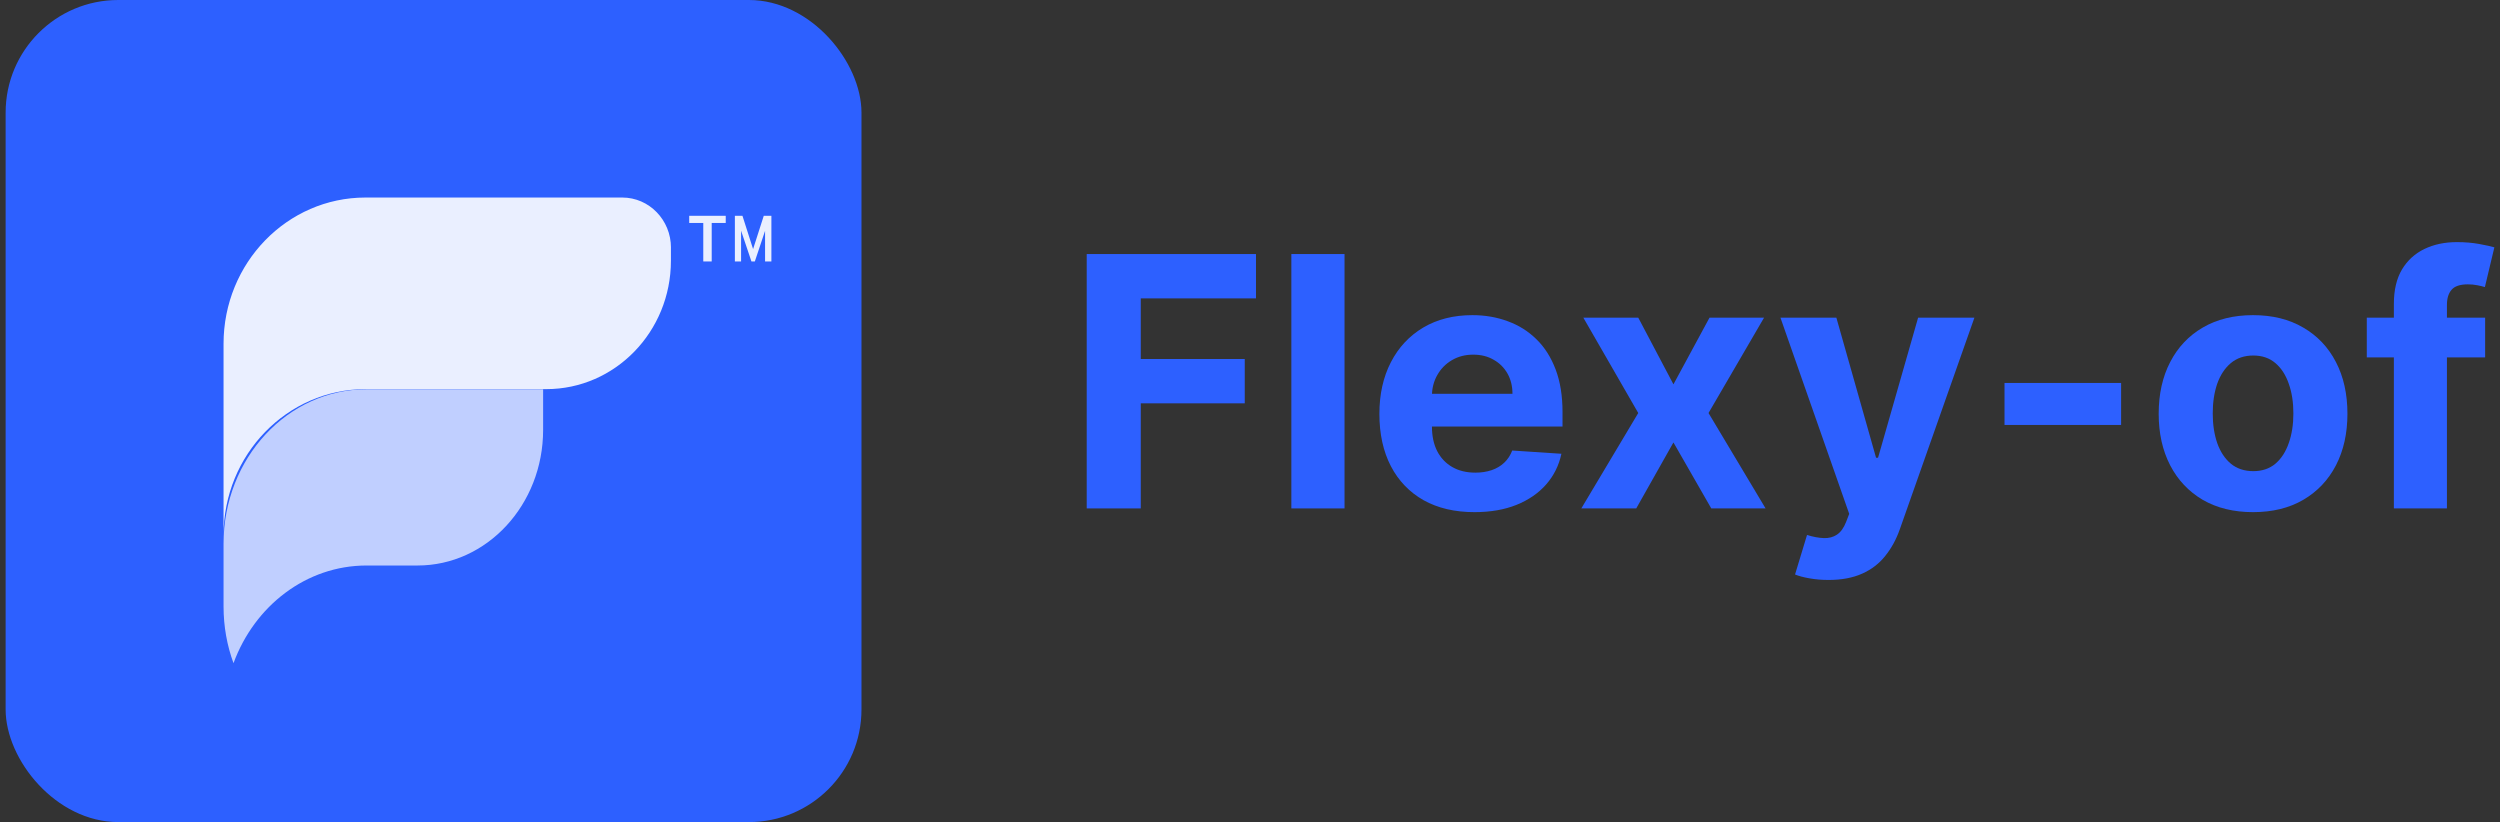
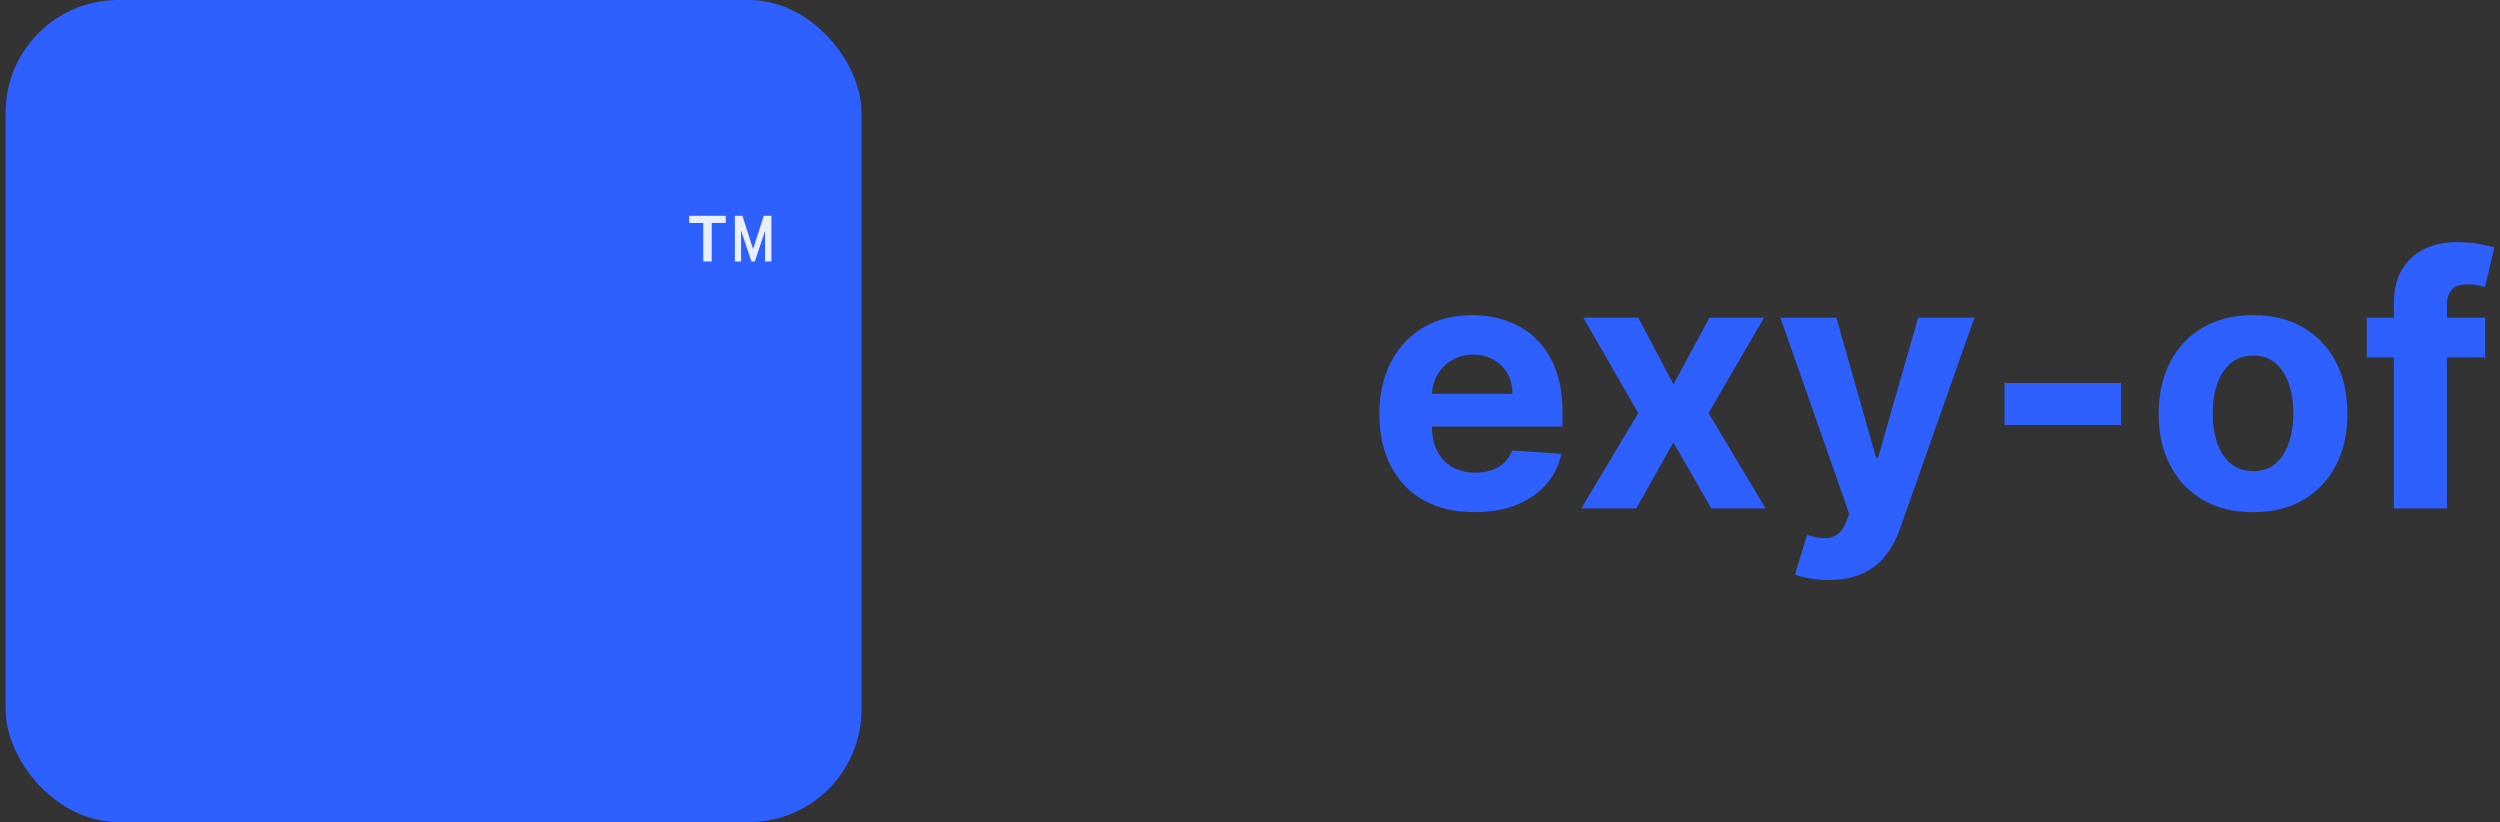
<svg xmlns="http://www.w3.org/2000/svg" width="222" height="73" viewBox="0 0 222 73" fill="none">
  <rect x="0" y="0" width="222" height="73" fill="#333333" stroke="none" />
  <rect x="0.5" width="76" height="73" rx="10" fill="#2D60FF" />
  <path d="M54.591 7H22.409C14.727 7 8.5 13.227 8.5 20.909V53.091C8.5 60.773 14.727 67 22.409 67H54.591C62.273 67 68.5 60.773 68.5 53.091V20.909C68.5 13.227 62.273 7 54.591 7Z" fill="#2D60FF" />
-   <path d="M59.578 21.992V23.153C59.578 29.45 54.621 34.555 48.508 34.555H32.458C25.497 34.555 19.851 40.371 19.851 47.541V30.527C19.851 23.352 25.497 17.541 32.458 17.541H55.26C57.646 17.541 59.581 19.534 59.581 21.992H59.578Z" fill="#EAEFFF" />
-   <path d="M48.229 34.571V38.176C48.229 44.825 43.235 50.217 37.075 50.217H32.554C27.187 50.217 22.595 53.81 20.735 58.892C20.165 57.333 19.851 55.634 19.851 53.854V48.281C19.851 40.706 25.537 34.568 32.554 34.568H48.229V34.571Z" fill="#C0CFFF" />
  <path d="M61.202 19.799H62.451V23.217H63.199V19.799H64.445V19.163H61.202V19.799Z" fill="#EAEFFF" />
  <path d="M68.385 19.163H67.938H67.822L66.874 22.12L65.93 19.163H65.808H65.363H65.257V23.217H65.808V20.485L66.728 23.217H67.029L67.938 20.497V23.217H68.5V19.163H68.385Z" fill="#EAEFFF" />
-   <path d="M96.5 45.147V22.559H111.532V26.496H101.3V31.879H110.534V35.816H101.3V45.147H96.5Z" fill="#2D60FF" />
-   <path d="M119.394 22.559V45.147H114.672V22.559H119.394Z" fill="#2D60FF" />
  <path d="M130.937 45.478C129.186 45.478 127.678 45.125 126.414 44.419C125.158 43.706 124.19 42.699 123.51 41.397C122.83 40.088 122.49 38.54 122.49 36.754C122.49 35.011 122.83 33.482 123.51 32.165C124.19 30.849 125.147 29.823 126.381 29.088C127.623 28.353 129.078 27.985 130.749 27.985C131.872 27.985 132.918 28.165 133.886 28.526C134.861 28.879 135.711 29.412 136.435 30.125C137.167 30.838 137.736 31.735 138.143 32.816C138.549 33.89 138.752 35.147 138.752 36.588V37.879H124.374V34.967H134.307C134.307 34.29 134.159 33.691 133.864 33.169C133.568 32.647 133.158 32.239 132.633 31.945C132.116 31.643 131.514 31.493 130.826 31.493C130.109 31.493 129.474 31.658 128.92 31.989C128.373 32.312 127.944 32.75 127.634 33.301C127.323 33.846 127.164 34.452 127.157 35.121V37.89C127.157 38.728 127.312 39.452 127.623 40.062C127.94 40.673 128.387 41.143 128.964 41.474C129.54 41.805 130.224 41.971 131.015 41.971C131.539 41.971 132.02 41.897 132.456 41.75C132.892 41.603 133.265 41.382 133.575 41.088C133.886 40.794 134.122 40.434 134.285 40.007L138.653 40.294C138.431 41.338 137.976 42.25 137.289 43.029C136.609 43.801 135.73 44.404 134.651 44.838C133.579 45.265 132.341 45.478 130.937 45.478Z" fill="#2D60FF" />
  <path d="M145.476 28.206L148.602 34.129L151.806 28.206H156.65L151.717 36.676L156.783 45.147H151.961L148.602 39.29L145.298 45.147H140.421L145.476 36.676L140.598 28.206H145.476Z" fill="#2D60FF" />
  <path d="M162.37 51.5C161.771 51.5 161.21 51.452 160.685 51.357C160.168 51.268 159.739 51.154 159.399 51.015L160.463 47.507C161.018 47.676 161.516 47.768 161.96 47.783C162.411 47.798 162.799 47.695 163.124 47.474C163.456 47.254 163.726 46.879 163.933 46.349L164.21 45.632L158.102 28.206H163.068L166.594 40.647H166.771L170.329 28.206H175.329L168.711 46.978C168.393 47.89 167.961 48.684 167.414 49.36C166.874 50.044 166.191 50.57 165.363 50.938C164.535 51.312 163.538 51.5 162.37 51.5Z" fill="#2D60FF" />
  <path d="M188.354 34.007V37.735H178.001V34.007H188.354Z" fill="#2D60FF" />
  <path d="M200.072 45.478C198.35 45.478 196.861 45.114 195.604 44.386C194.355 43.651 193.391 42.629 192.711 41.32C192.031 40.004 191.691 38.478 191.691 36.743C191.691 34.993 192.031 33.463 192.711 32.154C193.391 30.838 194.355 29.816 195.604 29.088C196.861 28.353 198.35 27.985 200.072 27.985C201.794 27.985 203.279 28.353 204.528 29.088C205.784 29.816 206.753 30.838 207.433 32.154C208.112 33.463 208.452 34.993 208.452 36.743C208.452 38.478 208.112 40.004 207.433 41.32C206.753 42.629 205.784 43.651 204.528 44.386C203.279 45.114 201.794 45.478 200.072 45.478ZM200.094 41.838C200.877 41.838 201.531 41.618 202.056 41.176C202.581 40.728 202.976 40.118 203.242 39.346C203.516 38.574 203.652 37.695 203.652 36.71C203.652 35.724 203.516 34.846 203.242 34.074C202.976 33.301 202.581 32.691 202.056 32.243C201.531 31.794 200.877 31.57 200.094 31.57C199.303 31.57 198.638 31.794 198.099 32.243C197.566 32.691 197.164 33.301 196.89 34.074C196.624 34.846 196.491 35.724 196.491 36.71C196.491 37.695 196.624 38.574 196.89 39.346C197.164 40.118 197.566 40.728 198.099 41.176C198.638 41.618 199.303 41.838 200.094 41.838Z" fill="#2D60FF" />
  <path d="M220.68 28.206V31.735H210.171V28.206H220.68ZM212.576 45.147V26.982C212.576 25.754 212.816 24.735 213.297 23.927C213.785 23.118 214.45 22.511 215.292 22.107C216.135 21.702 217.092 21.5 218.163 21.5C218.888 21.5 219.549 21.555 220.148 21.665C220.754 21.776 221.204 21.875 221.5 21.963L220.658 25.493C220.473 25.434 220.244 25.379 219.97 25.327C219.704 25.276 219.431 25.25 219.15 25.25C218.455 25.25 217.971 25.412 217.698 25.735C217.424 26.052 217.288 26.496 217.288 27.07V45.147H212.576Z" fill="#2D60FF" />
</svg>